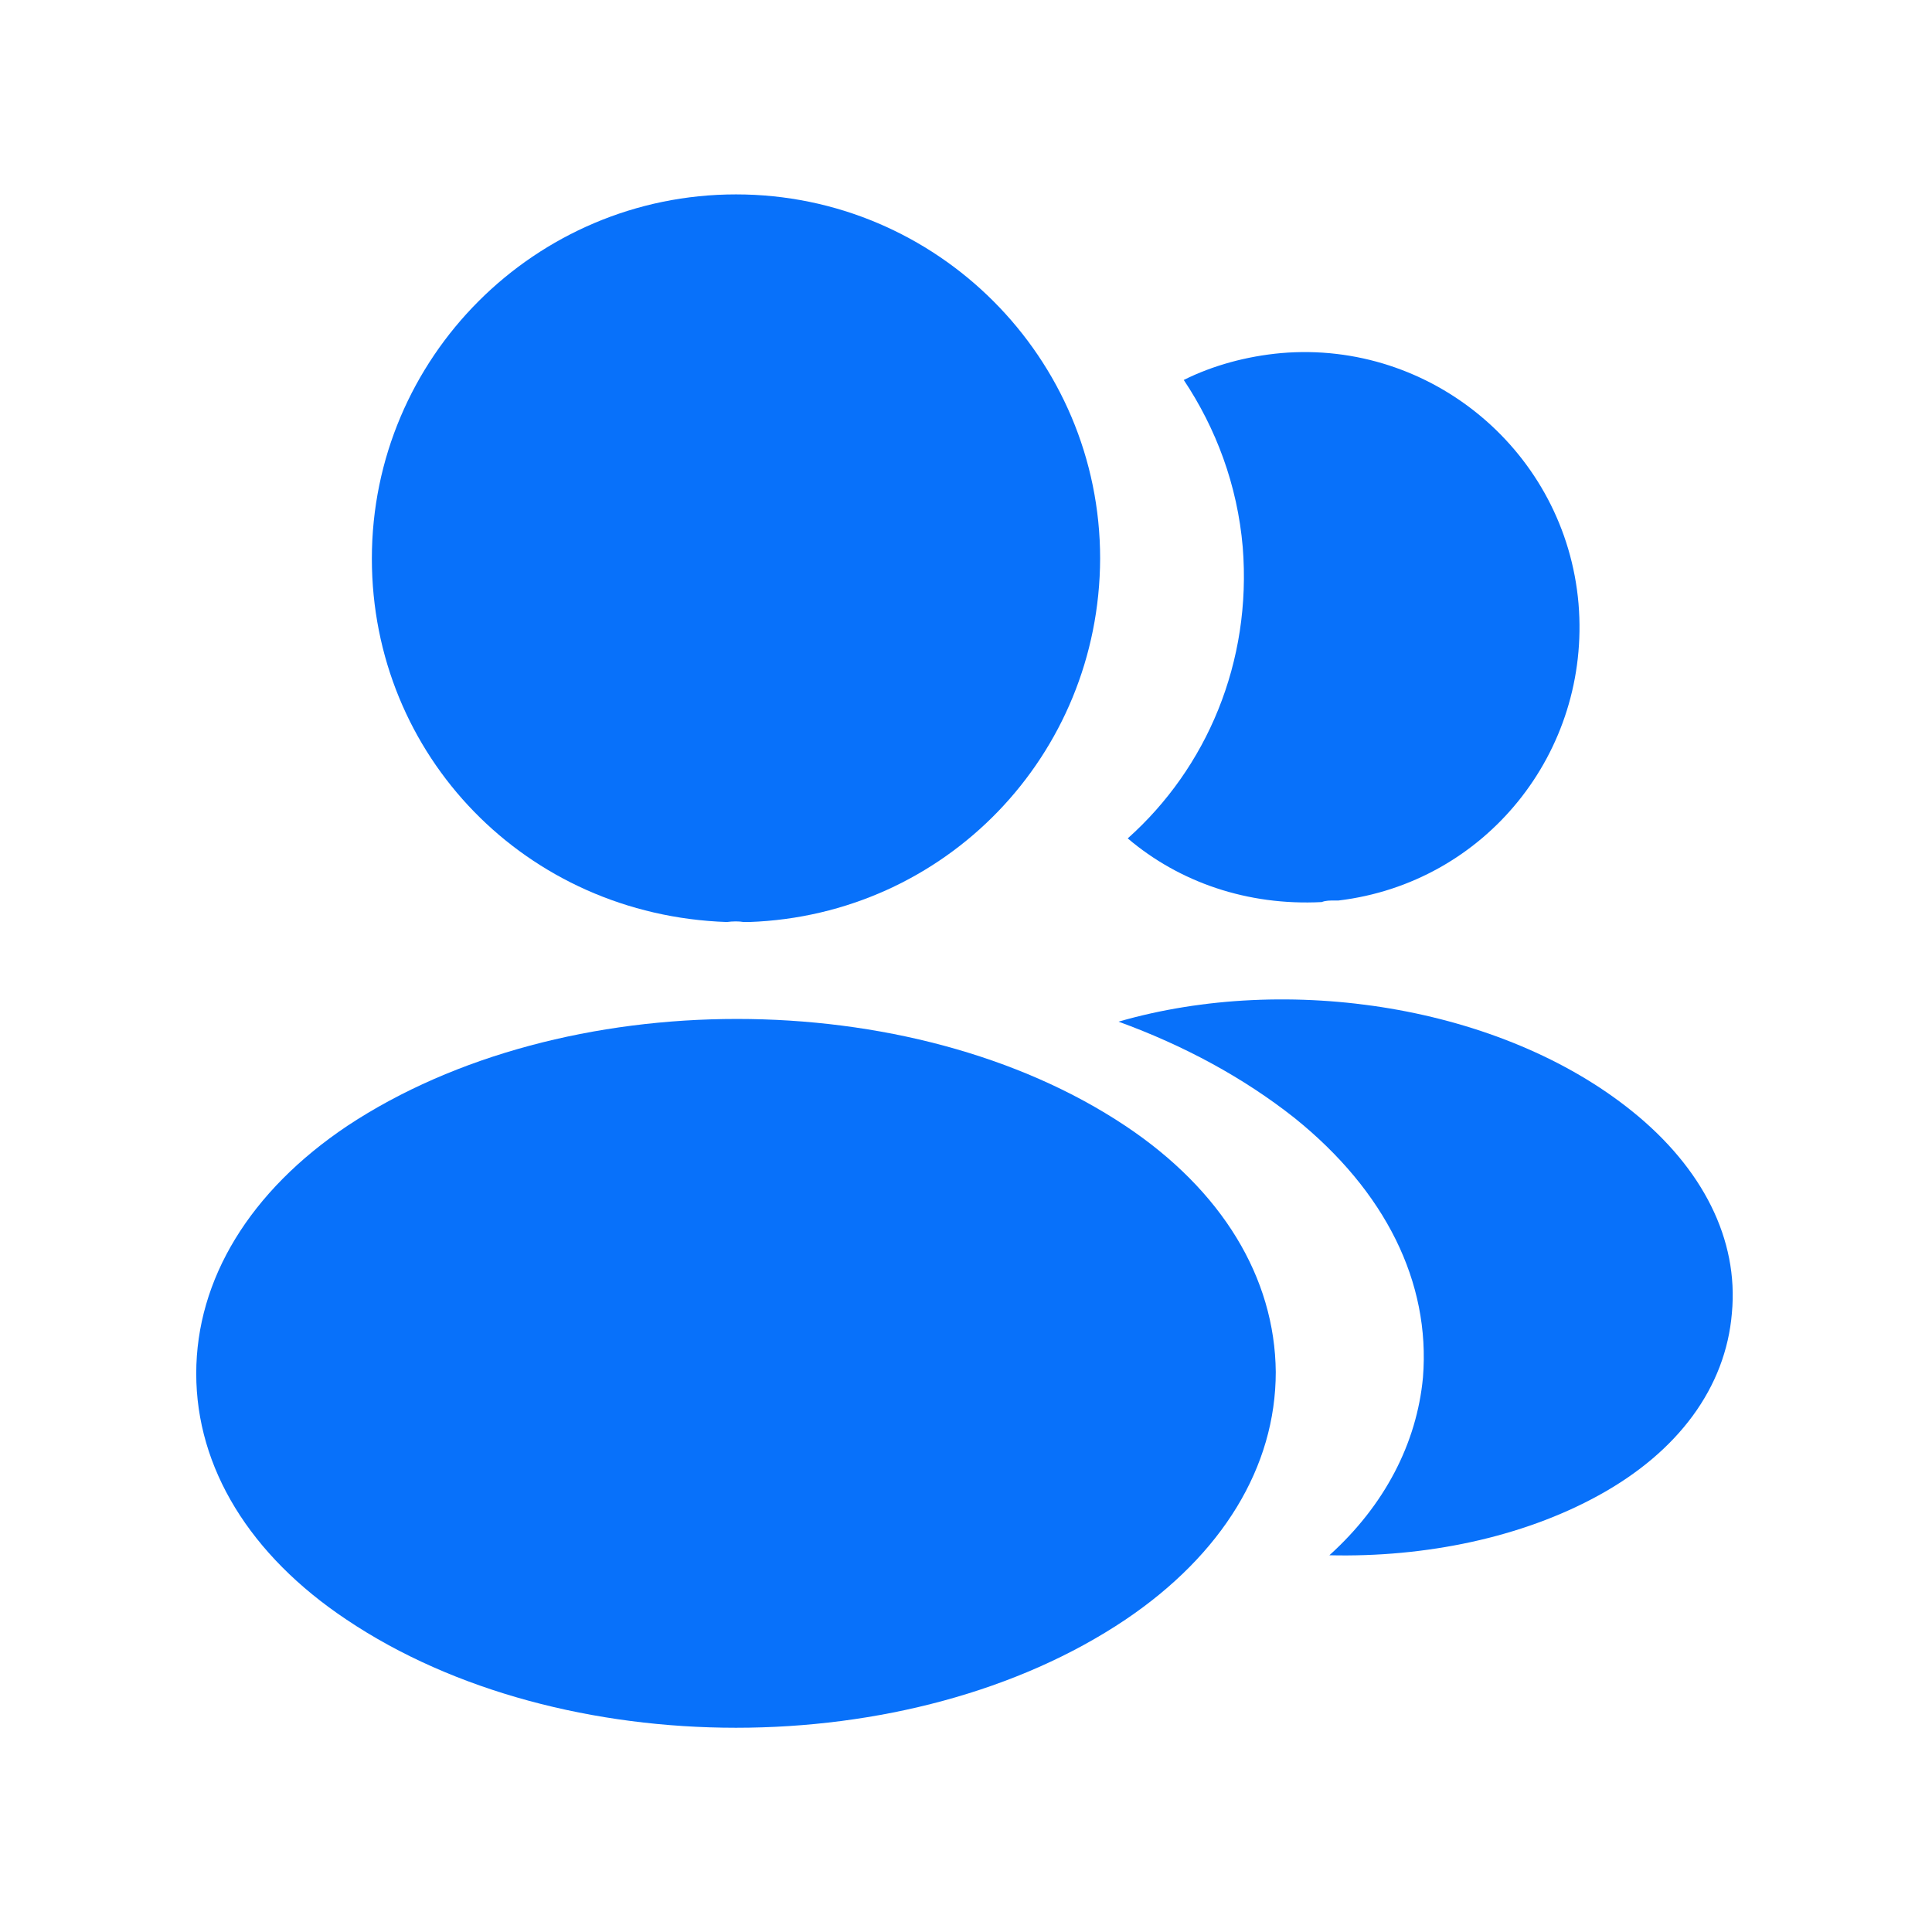
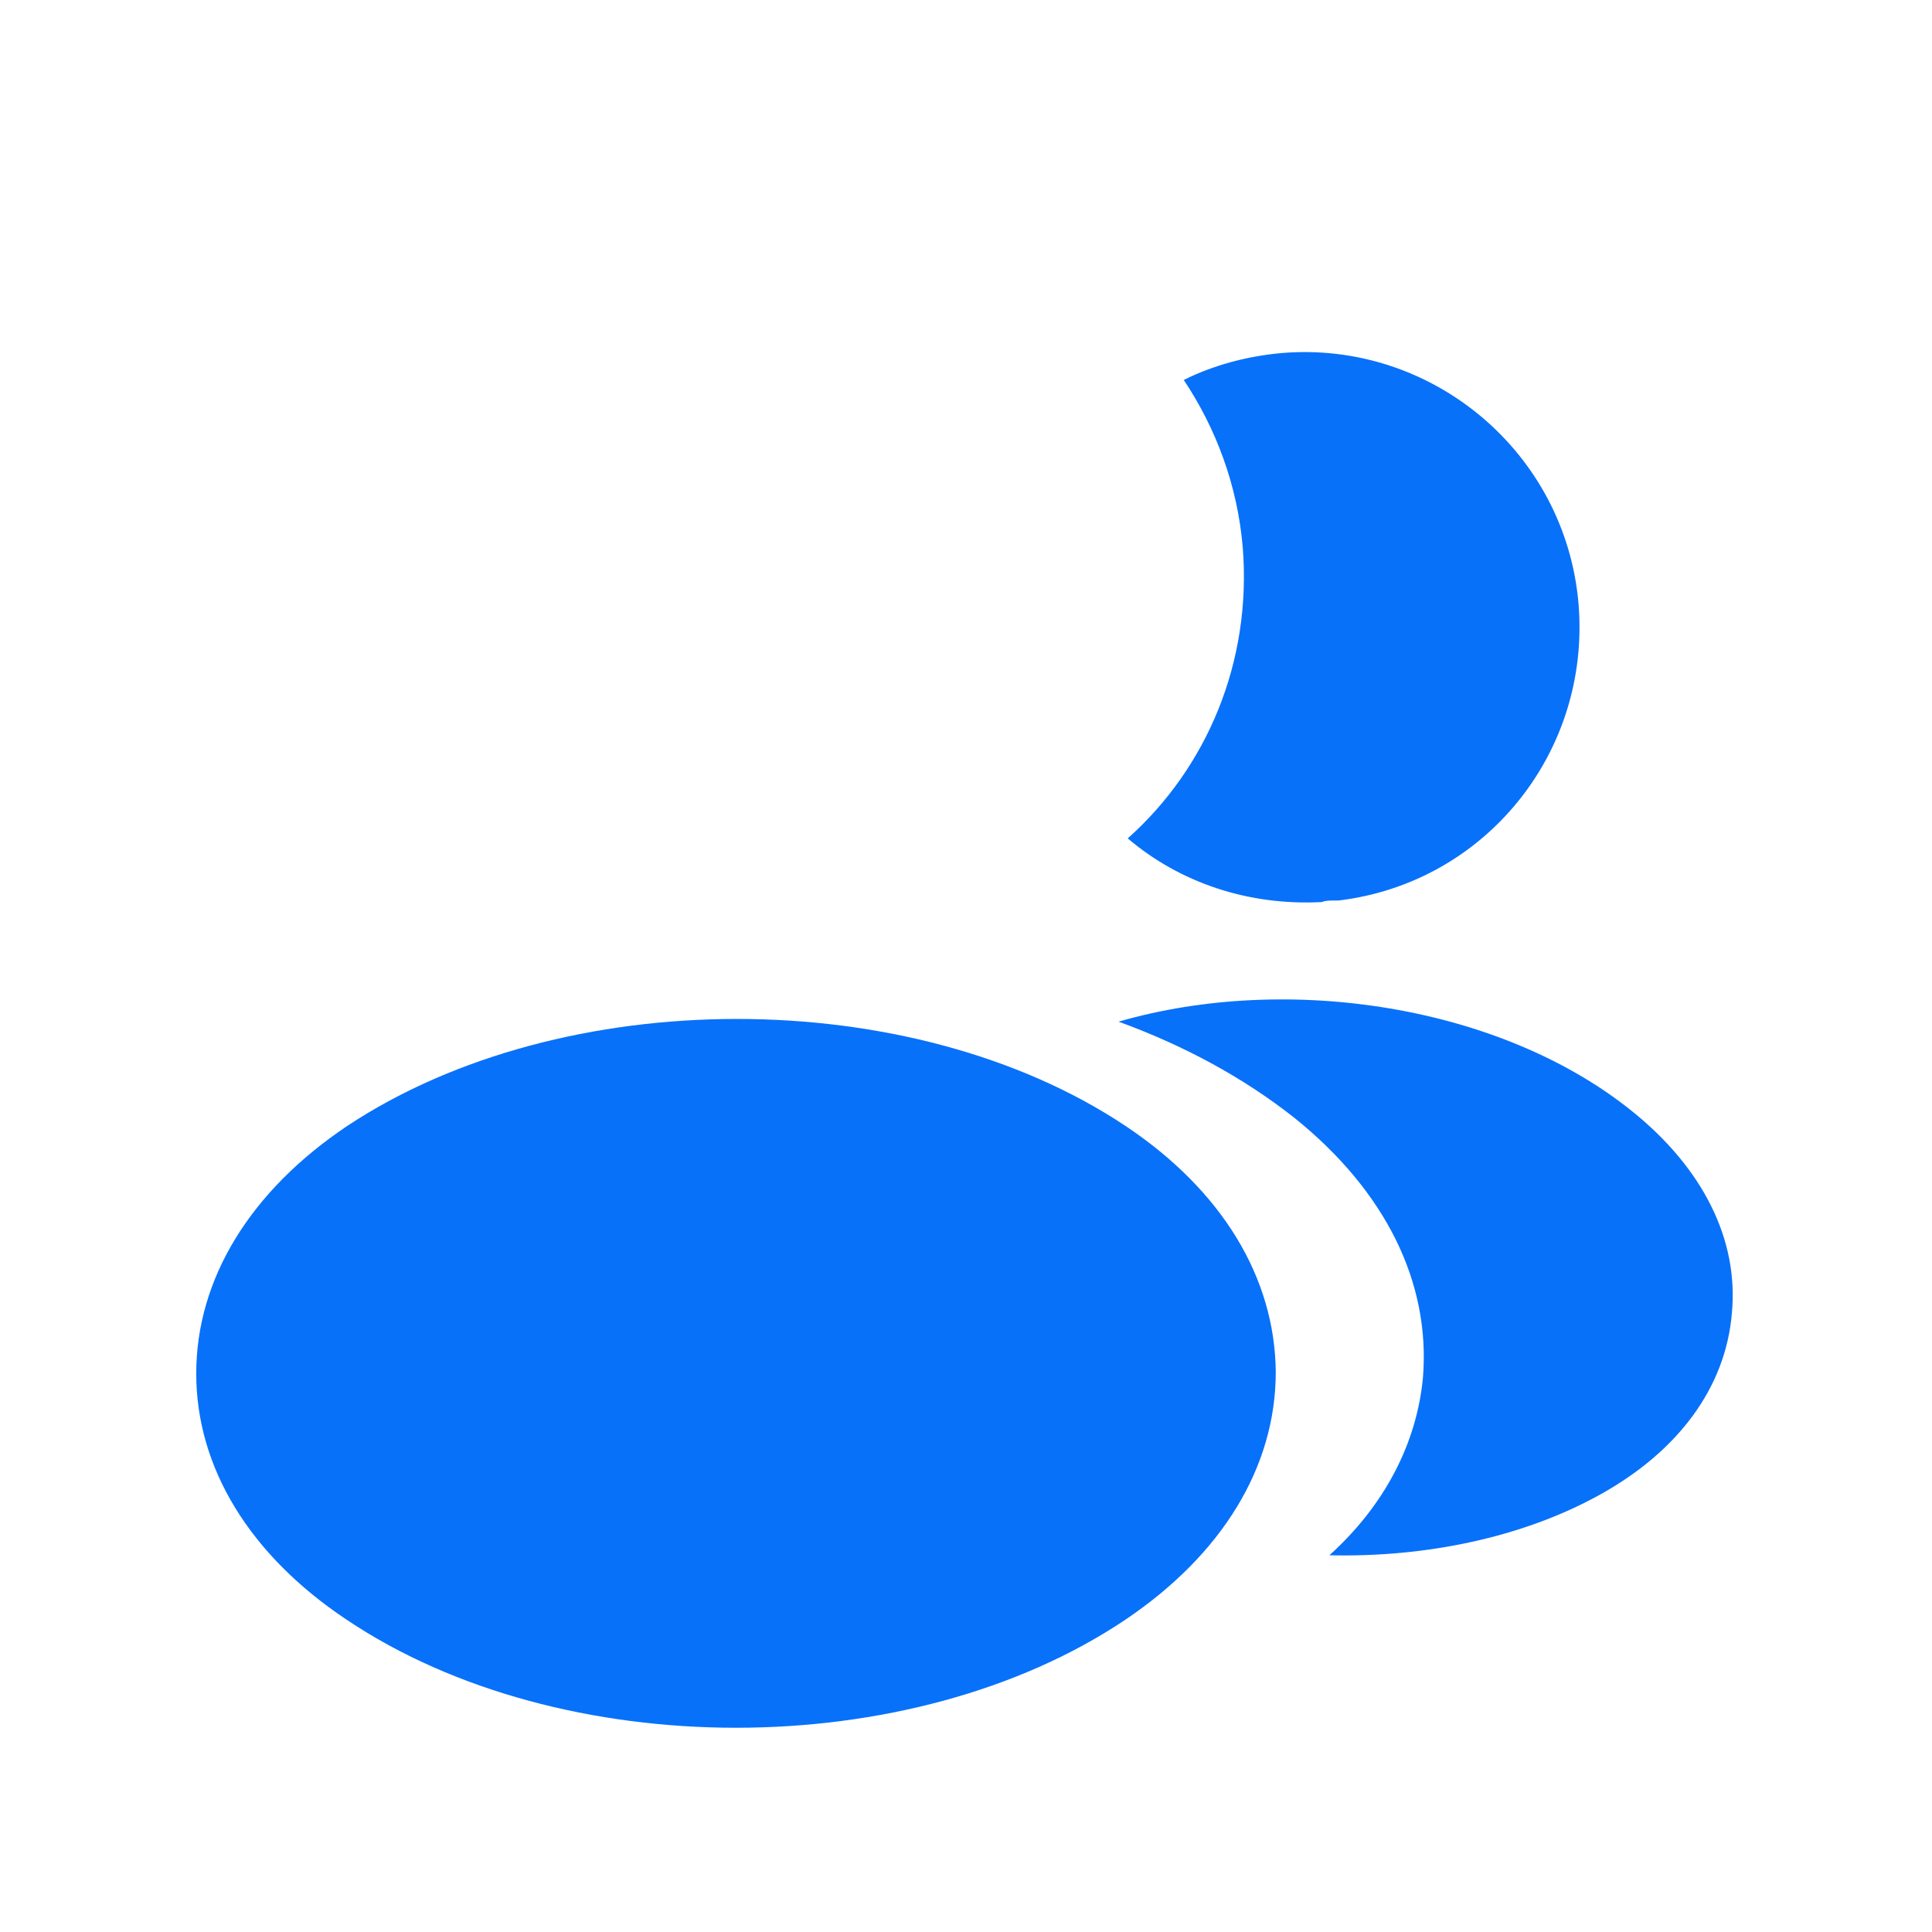
<svg xmlns="http://www.w3.org/2000/svg" viewBox="0 0 21 21" fill="none">
-   <path d="M8 2.113C5.817 2.113 4.042 3.888 4.042 6.072C4.042 8.213 5.717 9.947 7.9 10.022C7.967 10.013 8.033 10.013 8.083 10.022C8.1 10.022 8.108 10.022 8.125 10.022C8.133 10.022 8.133 10.022 8.142 10.022C10.275 9.947 11.95 8.213 11.958 6.072C11.958 3.888 10.183 2.113 8 2.113Z" fill="#0871FA" />
  <path d="M12.233 12.238C9.908 10.688 6.117 10.688 3.775 12.238C2.717 12.947 2.133 13.905 2.133 14.93C2.133 15.955 2.717 16.905 3.767 17.605C4.933 18.388 6.467 18.78 8 18.78C9.533 18.78 11.067 18.388 12.233 17.605C13.283 16.897 13.867 15.947 13.867 14.913C13.858 13.888 13.283 12.938 12.233 12.238Z" fill="#0871FA" />
  <path d="M17.158 6.563C17.292 8.18 16.142 9.597 14.55 9.788C14.542 9.788 14.542 9.788 14.533 9.788H14.508C14.458 9.788 14.408 9.788 14.367 9.805C13.558 9.847 12.817 9.588 12.258 9.113C13.117 8.347 13.608 7.197 13.508 5.947C13.45 5.272 13.217 4.655 12.867 4.13C13.183 3.972 13.55 3.872 13.925 3.838C15.558 3.697 17.017 4.913 17.158 6.563Z" fill="#0871FA" />
  <path d="M18.825 14.272C18.758 15.08 18.242 15.78 17.375 16.255C16.542 16.713 15.492 16.93 14.45 16.905C15.05 16.363 15.4 15.688 15.467 14.972C15.55 13.938 15.058 12.947 14.075 12.155C13.517 11.713 12.867 11.363 12.158 11.105C14 10.572 16.317 10.93 17.742 12.08C18.508 12.697 18.9 13.472 18.825 14.272Z" fill="#0871FA" />
</svg>